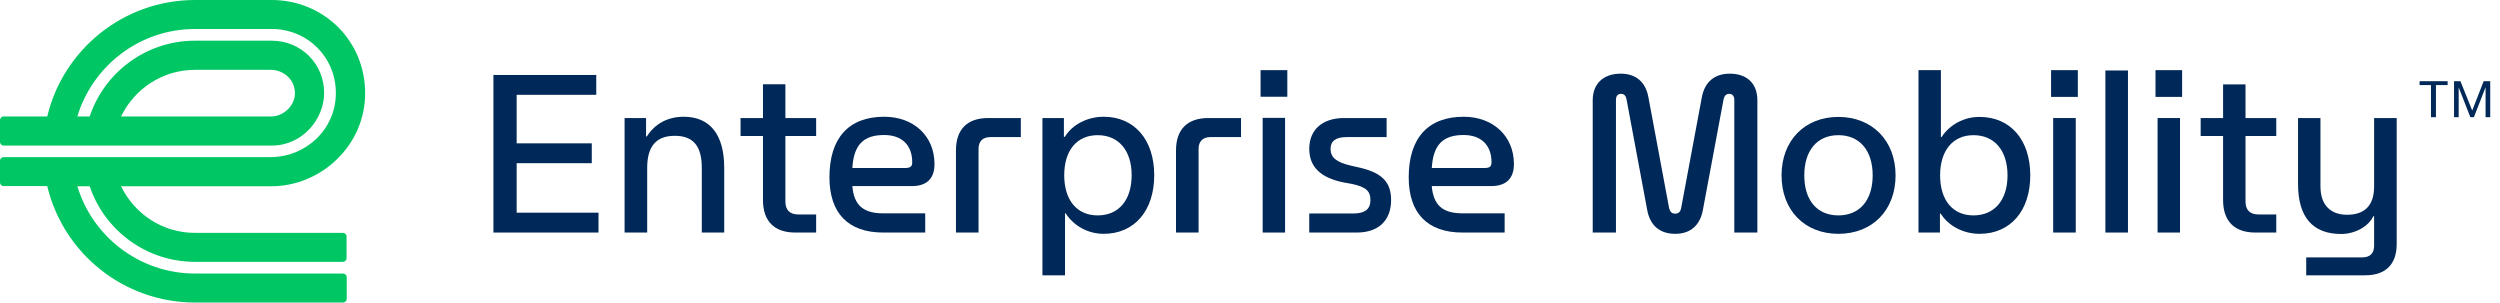
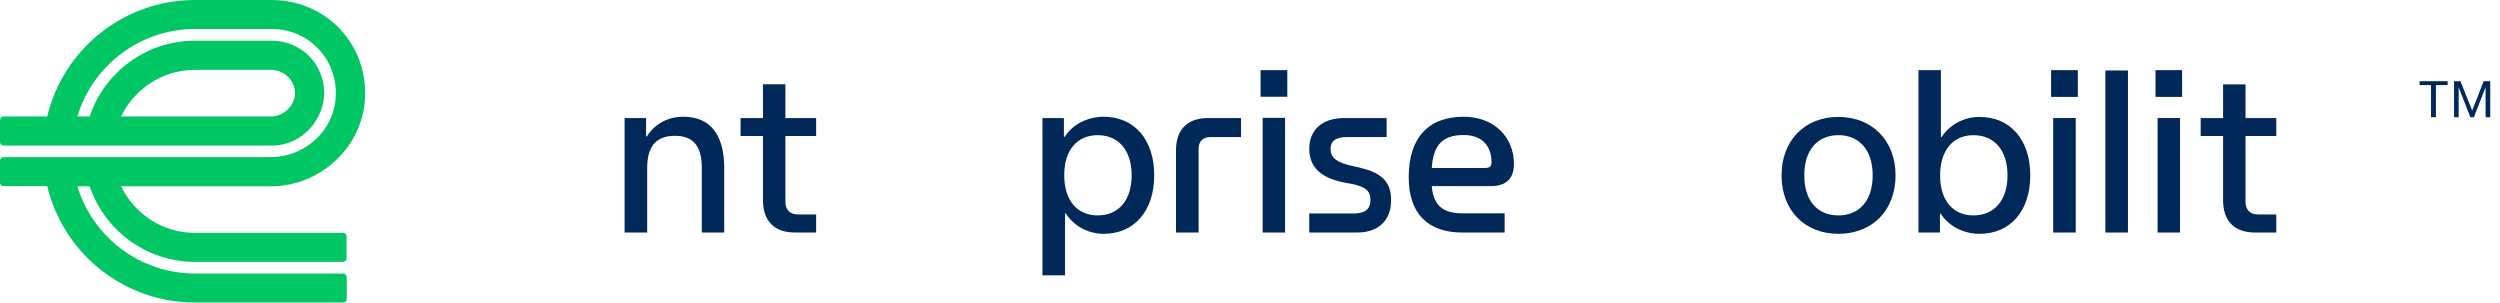
<svg xmlns="http://www.w3.org/2000/svg" width="223" height="27" viewBox="0 0 223 27" fill="none">
  <g clip-path="url(#clip0_56_825)">
    <path fill-rule="evenodd" clip-rule="evenodd" d="M17.4 20.771H30.586C30.771 20.771 30.914 20.914 30.914 21.1V23.043C30.914 23.214 30.771 23.357 30.586 23.357H17.4C13.029 23.357 9.314 20.529 8 16.614H6.9C8.257 21.114 12.457 24.4 17.4 24.4H30.6C30.771 24.4 30.929 24.543 30.929 24.729V26.671C30.929 26.843 30.771 26.986 30.6 26.986H17.4C11 26.986 5.629 22.557 4.214 16.6H0.329C0.143 16.6 0 16.457 0 16.286V14.329C0 14.157 0.143 14.014 0.329 14.014H24.129C27.286 14.014 29.957 11.529 29.957 8.314C29.971 5.114 27.443 2.586 24.229 2.586H17.4C12.443 2.586 8.257 5.886 6.9 10.386H8C9.314 6.457 13.029 3.629 17.4 3.629H24.229C26.857 3.629 28.914 5.686 28.914 8.3C28.914 10.571 27.029 12.986 24.229 12.986H0.329C0.143 12.986 0 12.843 0 12.657V10.714C0 10.543 0.143 10.386 0.329 10.386H4.214C5.629 4.443 11 0 17.4 0H24.229C26.457 0 28.543 0.843 30.114 2.371C31.7 3.943 32.571 6.043 32.571 8.3C32.571 10.571 31.657 12.686 30 14.257C28.443 15.757 26.329 16.614 24.229 16.614H10.8C11.986 19.071 14.5 20.786 17.4 20.771ZM10.8 10.386H24.229C25.329 10.386 26.586 9.257 26.257 7.857C26.043 6.886 25.143 6.229 24.143 6.229H17.4C14.5 6.229 11.986 7.929 10.8 10.386Z" fill="#00C763" />
-     <path d="M149.428 20.857C148.014 20.857 147.171 20.071 146.928 18.714L145.086 8.857C145.028 8.557 144.886 8.371 144.586 8.371C144.3 8.371 144.143 8.571 144.143 8.914V20.743H142.071V8.943C142.071 7.457 143.028 6.571 144.571 6.571C145.943 6.571 146.8 7.329 147.043 8.7L148.886 18.571C148.971 18.9 149.128 19.057 149.428 19.057C149.728 19.057 149.886 18.9 149.957 18.571L151.8 8.7C152.043 7.329 152.928 6.571 154.286 6.571C155.843 6.571 156.757 7.457 156.757 8.943V20.743H154.7V8.914C154.7 8.571 154.528 8.371 154.257 8.371C153.957 8.371 153.814 8.557 153.743 8.857L151.9 18.714C151.657 20.071 150.814 20.857 149.428 20.857Z" fill="#002858" />
    <path fill-rule="evenodd" clip-rule="evenodd" d="M163.985 20.857C160.971 20.857 158.914 18.757 158.914 15.643C158.914 12.529 160.985 10.429 163.985 10.429C166.985 10.429 169.085 12.529 169.085 15.643C169.085 18.757 167.014 20.857 163.985 20.857ZM160.943 15.643C160.943 17.871 162.085 19.214 163.985 19.214C165.871 19.214 167.043 17.871 167.043 15.643C167.043 13.414 165.871 12.057 163.985 12.057C162.085 12.057 160.943 13.429 160.943 15.643Z" fill="#002858" />
    <path fill-rule="evenodd" clip-rule="evenodd" d="M176.571 20.857C175.143 20.857 173.8 20.157 173.114 19.057H173.043V20.743H171.128V6.257H173.128V12.229H173.186C173.914 11.114 175.186 10.429 176.571 10.429C179.328 10.429 181.1 12.472 181.1 15.643C181.1 18.814 179.328 20.857 176.571 20.857ZM173.057 15.643C173.057 17.857 174.186 19.214 176.028 19.214C177.886 19.214 179.071 17.872 179.071 15.643C179.071 13.414 177.9 12.057 176.028 12.057C174.2 12.057 173.057 13.429 173.057 15.643Z" fill="#002858" />
    <path d="M183.143 10.529H185.157V20.743H183.143V10.529ZM182.957 6.257H185.343V8.643H182.957V6.257Z" fill="#002858" />
    <path d="M187.8 6.286H189.814V20.743H187.8V6.286Z" fill="#002858" />
    <path d="M192.457 10.529H194.457V20.743H192.457V10.529ZM192.271 6.257H194.643V8.643H192.271V6.257Z" fill="#002858" />
    <path d="M201.171 20.743C199.3 20.743 198.3 19.714 198.3 17.857V12.129H196.3V10.529H198.3V7.529H200.3V10.529H203.043V12.129H200.3V17.986C200.3 18.729 200.7 19.129 201.443 19.129H203.043V20.743H201.171Z" fill="#002858" />
-     <path d="M205.714 24.557V22.957H210.728C211.4 22.957 211.771 22.6 211.771 21.914V19.286H211.7C211.285 20.186 210.085 20.871 208.828 20.871C206.285 20.871 204.985 19.357 204.985 16.414V10.529H206.985V16.629C206.985 18.257 207.857 19.157 209.357 19.157C210.957 19.157 211.771 18.3 211.771 16.629V10.529H213.785V21.771C213.785 23.571 212.8 24.557 210.985 24.557H205.714Z" fill="#002858" />
-     <path d="M44.014 20.743H53.386V18.971H46.086V14.557H52.786V12.786H46.086V8.457H53.186V6.686H44.014V20.743Z" fill="#002858" />
    <path d="M55.714 20.743H57.729V14.971C57.729 13.057 58.529 12.114 60.186 12.114C61.829 12.114 62.6 13.014 62.6 14.971V20.743H64.6V14.971C64.6 11.986 63.314 10.414 60.986 10.414C59.557 10.414 58.414 11.043 57.7 12.171H57.629V10.529H55.714V20.743Z" fill="#002858" />
    <path d="M70.929 20.743H72.8V19.129H71.2C70.457 19.129 70.057 18.729 70.057 17.986V12.129H72.8V10.529H70.057V7.514H68.057V10.529H66.057V12.129H68.057V17.843C68.057 19.714 69.057 20.743 70.929 20.743Z" fill="#002858" />
-     <path fill-rule="evenodd" clip-rule="evenodd" d="M73.986 15.814C73.986 12.329 75.686 10.414 78.871 10.414C81.514 10.414 83.357 12.143 83.357 14.629C83.357 15.943 82.657 16.6 81.329 16.6H76.029C76.172 18.314 77.014 19.029 78.772 19.029H82.529V20.743H78.772C75.657 20.743 73.986 19.014 73.986 15.814ZM80.714 14.986C81.2 14.986 81.371 14.857 81.371 14.471C81.371 12.943 80.443 12.043 78.871 12.043C77.014 12.043 76.157 12.914 76.029 14.986H80.714Z" fill="#002858" />
-     <path d="M85.272 13.414V20.743H87.286V13.271C87.286 12.614 87.657 12.229 88.329 12.229H91.057V10.529H88.143C86.272 10.529 85.272 11.543 85.272 13.414Z" fill="#002858" />
    <path fill-rule="evenodd" clip-rule="evenodd" d="M92.986 10.529H94.9V12.2H94.986C95.657 11.1 97.014 10.414 98.443 10.414C101.186 10.414 102.957 12.457 102.957 15.629C102.957 18.786 101.2 20.857 98.443 20.857C97.057 20.857 95.786 20.157 95.057 19.029H95V24.557H92.986V10.529ZM97.914 19.214C99.786 19.214 100.943 17.857 100.943 15.629C100.943 13.4 99.757 12.057 97.914 12.057C96.057 12.057 94.929 13.414 94.929 15.629C94.929 17.829 96.043 19.214 97.914 19.214Z" fill="#002858" />
    <path d="M104.9 13.414V20.743H106.914V13.271C106.914 12.614 107.3 12.229 107.957 12.229H110.7V10.529H107.786C105.914 10.529 104.9 11.543 104.9 13.414Z" fill="#002858" />
    <path d="M112.443 6.257H114.829V8.629H112.443V6.257ZM112.629 10.514H114.629V20.743H112.629V10.514Z" fill="#002858" />
    <path d="M116.786 20.743H121.029C122.957 20.743 124.086 19.671 124.086 17.843C124.086 16.314 123.343 15.457 121.414 14.986L120.486 14.771C119.2 14.471 118.686 14.043 118.686 13.286C118.686 12.586 119.143 12.229 120.114 12.229H123.686V10.529H119.9C117.957 10.529 116.786 11.571 116.786 13.271C116.786 14.886 117.8 15.857 119.843 16.271L120.557 16.4C121.857 16.671 122.243 17.043 122.243 17.857C122.243 18.657 121.743 19.043 120.728 19.043H116.786V20.743Z" fill="#002858" />
    <path fill-rule="evenodd" clip-rule="evenodd" d="M125.657 15.814C125.657 12.329 127.372 10.414 130.557 10.414C133.186 10.414 135.043 12.143 135.043 14.629C135.043 15.943 134.329 16.6 133 16.6H127.714C127.857 18.314 128.7 19.029 130.443 19.029H134.214V20.743H130.443C127.329 20.743 125.657 19.014 125.657 15.814ZM132.4 14.986C132.886 14.986 133.043 14.857 133.043 14.471C133.043 12.943 132.114 12.043 130.557 12.043C128.7 12.043 127.843 12.914 127.714 14.986H132.4Z" fill="#002858" />
    <path d="M216.857 7.586H215.829V7.243H218.329V7.586H217.286V10.457H216.843V7.586H216.857ZM218.9 7.243H219.471L220.514 9.843H220.529L221.543 7.243H222.129V10.457H221.714V7.814H221.7L220.671 10.457H220.357L219.329 7.829H219.314V10.457H218.9V7.243Z" fill="#002858" />
  </g>
  <defs>
    <clipPath id="clip0_56_825">
      <rect width="222.143" height="27" fill="white" />
    </clipPath>
  </defs>
</svg>